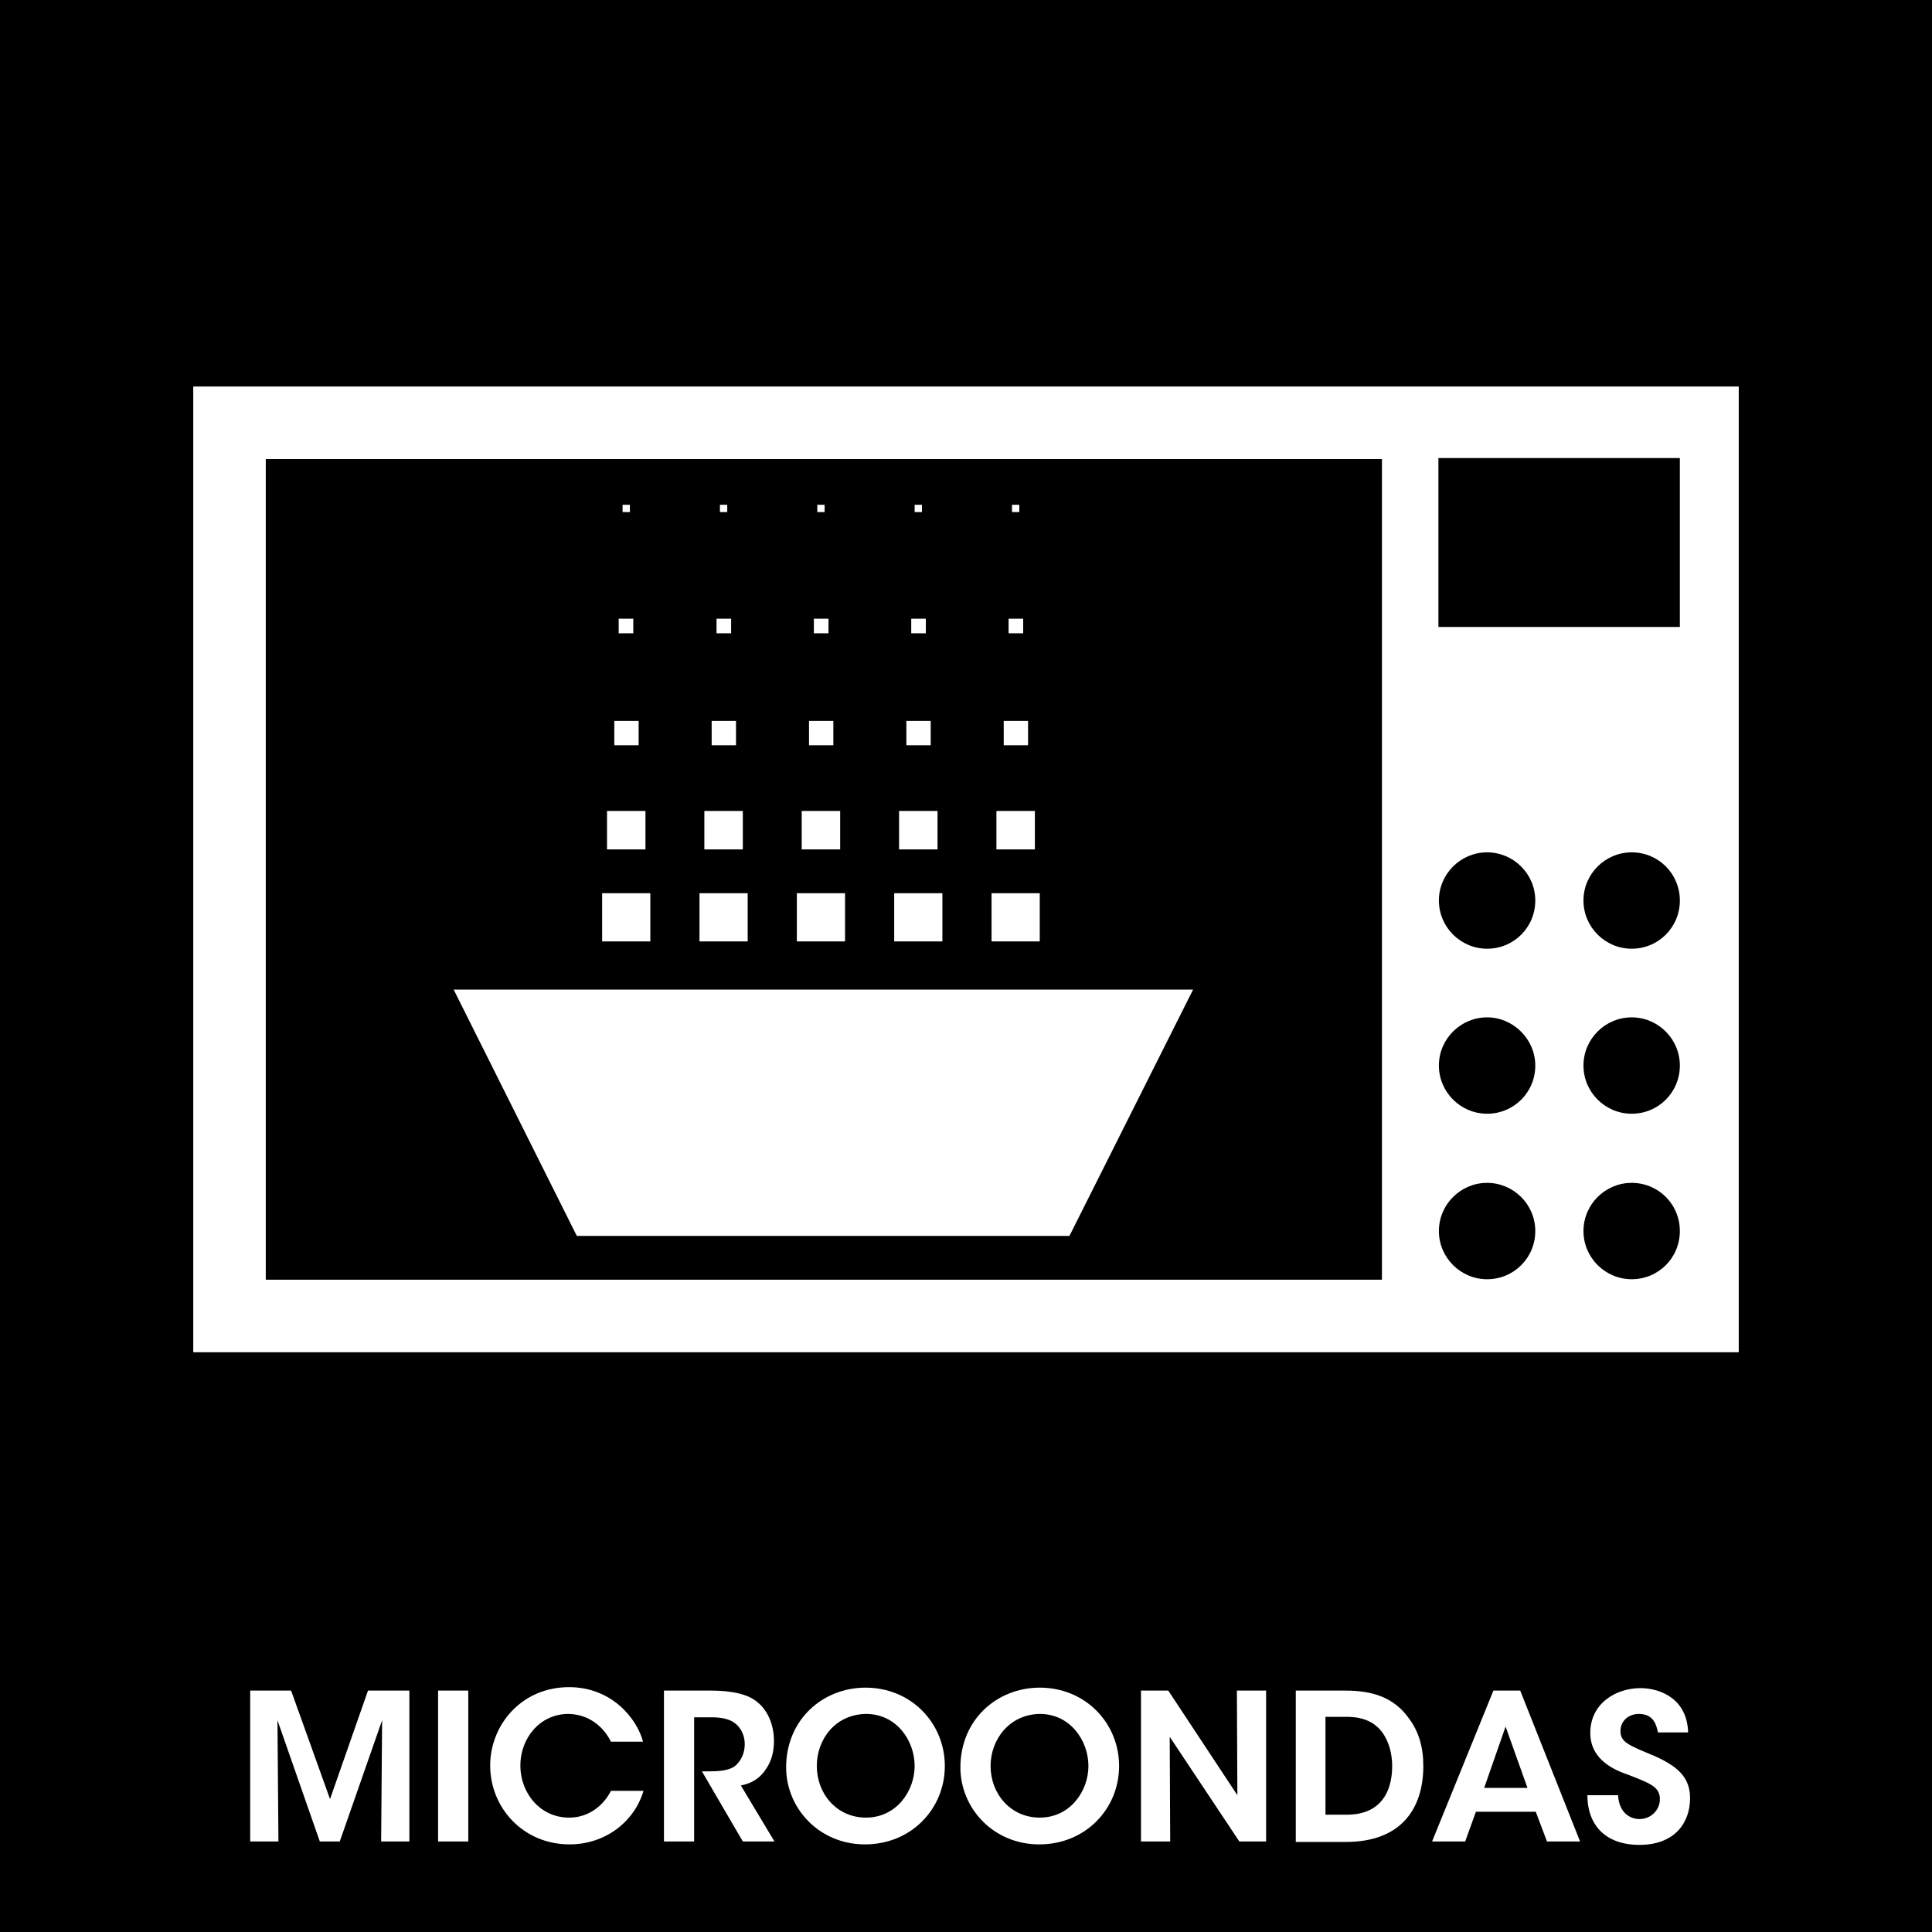
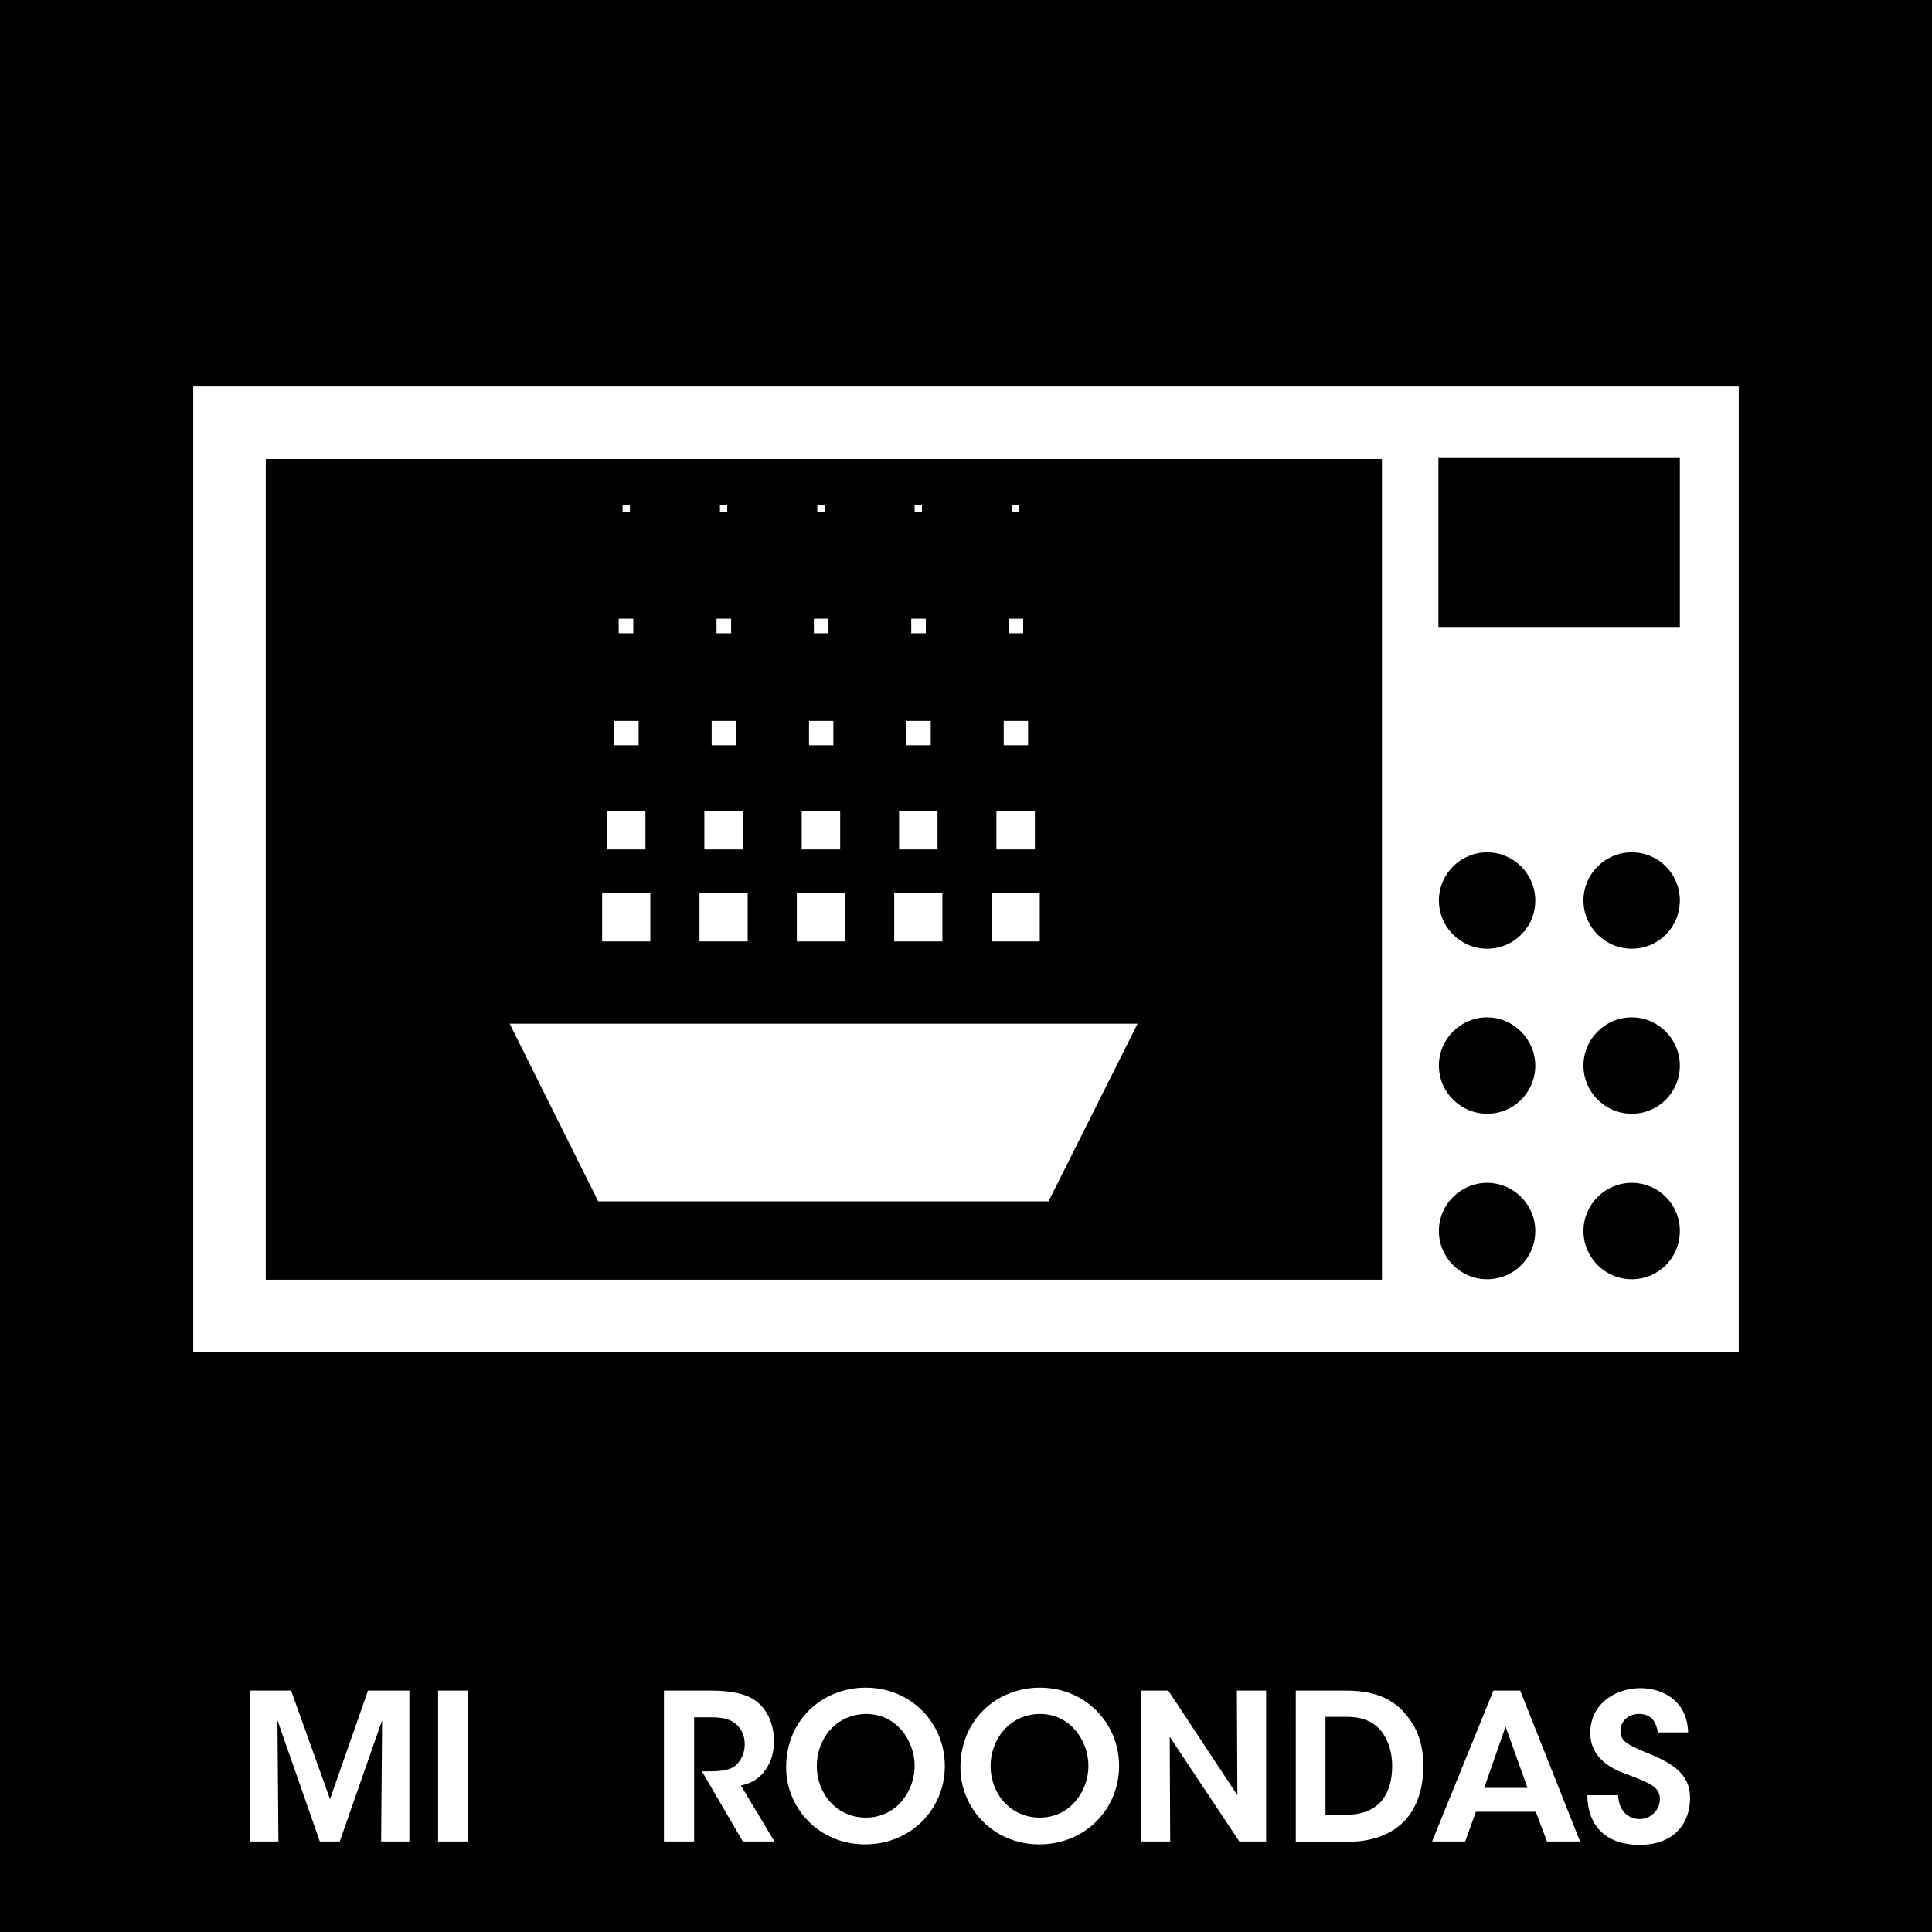
<svg xmlns="http://www.w3.org/2000/svg" version="1.1" id="Capa_1" x="0px" y="0px" viewBox="0 0 39.69 39.69" style="enable-background:new 0 0 39.69 39.69;" xml:space="preserve">
  <style type="text/css">
	.st0{fill:#FFFFFF;}
</style>
  <g id="Microondas">
    <g id="Micro">
      <rect width="39.69" height="39.69" />
      <g>
        <path class="st0" d="M5.14,37.83v-3.1h0.84l0.8,2.23l0.78-2.23h0.85v3.1H7.83l0.02-2.49l-0.87,2.49H6.57l-0.87-2.49l0.02,2.49     H5.14z" />
        <path class="st0" d="M9,34.73h0.62v3.1H9V34.73z" />
-         <path class="st0" d="M13.22,36.79c-0.19,0.64-0.79,1.1-1.52,1.1c-0.95,0-1.63-0.75-1.63-1.62c0-0.83,0.64-1.61,1.62-1.61     c0.89,0,1.4,0.66,1.52,1.12h-0.66c-0.1-0.21-0.37-0.56-0.87-0.57c-0.6,0-0.99,0.51-0.99,1.06c0,0.57,0.41,1.07,1,1.07     c0.55,0,0.81-0.44,0.86-0.55H13.22z" />
        <path class="st0" d="M13.64,34.73h0.94c0.48,0,0.76,0.08,0.93,0.2c0.26,0.18,0.39,0.5,0.39,0.84c0,0.23-0.06,0.43-0.17,0.58     c-0.13,0.2-0.31,0.29-0.51,0.33l0.69,1.15h-0.65l-0.84-1.44h0.12c0.21,0,0.43-0.01,0.56-0.11c0.12-0.1,0.2-0.26,0.2-0.45     c0-0.19-0.09-0.36-0.23-0.45c-0.11-0.07-0.26-0.1-0.44-0.1h-0.37v2.55h-0.62V34.73z" />
        <path class="st0" d="M16.15,36.31c0-0.99,0.76-1.64,1.63-1.64c0.94,0,1.63,0.73,1.63,1.61c0,0.88-0.69,1.61-1.64,1.61     C16.82,37.89,16.15,37.14,16.15,36.31L16.15,36.31z M16.78,36.28c0,0.57,0.41,1.06,1.01,1.06c0.63,0,1-0.55,1-1.06     c0-0.52-0.37-1.07-1-1.07C17.16,35.22,16.78,35.73,16.78,36.28L16.78,36.28z" />
        <path class="st0" d="M19.73,36.31c0-0.99,0.76-1.64,1.63-1.64c0.94,0,1.63,0.73,1.63,1.61c0,0.88-0.69,1.61-1.64,1.61     C20.4,37.89,19.73,37.14,19.73,36.31L19.73,36.31z M20.35,36.28c0,0.57,0.41,1.06,1.01,1.06c0.63,0,1-0.55,1-1.06     c0-0.52-0.37-1.07-1-1.07C20.74,35.22,20.35,35.73,20.35,36.28L20.35,36.28z" />
        <path class="st0" d="M25.42,36.88l-0.01-2.15h0.6v3.1h-0.55l-1.43-2.15l0.01,2.15h-0.6v-3.1H24L25.42,36.88z" />
        <path class="st0" d="M26.61,34.73h0.99c0.39,0,0.95,0.04,1.32,0.54c0.23,0.29,0.32,0.63,0.32,1.01c0,0.88-0.46,1.56-1.59,1.56     h-1.03V34.73z M27.23,37.28h0.44c0.67,0,0.93-0.44,0.93-1c0-0.24-0.06-0.5-0.21-0.7c-0.13-0.17-0.34-0.31-0.72-0.31h-0.44V37.28z     " />
        <path class="st0" d="M30.1,37.83h-0.68l1.26-3.1h0.55l1.23,3.1h-0.68l-0.23-0.61h-1.23L30.1,37.83z M30.93,35.47l-0.44,1.26h0.89     L30.93,35.47z" />
        <path class="st0" d="M33.24,36.87c0.02,0.42,0.3,0.5,0.44,0.5c0.24,0,0.42-0.19,0.42-0.41c0-0.26-0.22-0.33-0.65-0.5     c-0.23-0.08-0.78-0.28-0.78-0.86c0-0.6,0.52-0.92,1.03-0.92c0.41,0,0.96,0.22,0.98,0.91h-0.62c-0.03-0.14-0.08-0.38-0.39-0.38     c-0.21,0-0.38,0.14-0.38,0.35c0,0.23,0.16,0.29,0.69,0.51c0.47,0.21,0.74,0.43,0.74,0.87c0,0.5-0.31,0.96-1.04,0.96     c-0.71,0-1.07-0.42-1.07-1.02H33.24z" />
      </g>
      <g>
        <path class="st0" d="M35.72,27.78V7.94H3.97v19.84H35.72z M28.39,26.29H5.46V9.43h22.93V26.29z" />
      </g>
      <rect x="29.55" y="9.41" width="4.96" height="3.47" />
      <g>
        <polygon class="st0" points="12.29,24.68 10.47,21.03 23.37,21.03 21.54,24.68    " />
-         <path class="st0" d="M22.22,21.74l-1.11,2.23h-8.37l-1.11-2.23H22.22 M24.51,20.33H9.32l2.53,5.06h10.12L24.51,20.33L24.51,20.33     z" />
      </g>
      <g>
        <rect x="12.37" y="18.35" class="st0" width="0.99" height="0.99" />
        <rect x="12.62" y="14.81" class="st0" width="0.5" height="0.5" />
        <rect x="14.62" y="14.81" class="st0" width="0.5" height="0.5" />
        <rect x="14.37" y="18.35" class="st0" width="0.99" height="0.99" />
        <rect x="16.37" y="18.35" class="st0" width="0.99" height="0.99" />
        <rect x="18.37" y="18.35" class="st0" width="0.99" height="0.99" />
        <rect x="20.37" y="18.35" class="st0" width="0.99" height="0.99" />
        <rect x="12.47" y="16.66" class="st0" width="0.79" height="0.79" />
        <rect x="14.47" y="16.66" class="st0" width="0.79" height="0.79" />
        <rect x="16.47" y="16.66" class="st0" width="0.79" height="0.79" />
        <rect x="18.47" y="16.66" class="st0" width="0.79" height="0.79" />
        <rect x="20.47" y="16.66" class="st0" width="0.79" height="0.79" />
        <rect x="16.62" y="14.81" class="st0" width="0.5" height="0.5" />
        <rect x="18.62" y="14.81" class="st0" width="0.5" height="0.5" />
        <rect x="20.62" y="14.81" class="st0" width="0.5" height="0.5" />
        <rect x="12.71" y="12.71" class="st0" width="0.3" height="0.3" />
        <rect x="14.72" y="12.71" class="st0" width="0.3" height="0.3" />
        <rect x="16.72" y="12.71" class="st0" width="0.3" height="0.3" />
        <rect x="18.72" y="12.71" class="st0" width="0.3" height="0.3" />
        <rect x="20.72" y="12.71" class="st0" width="0.3" height="0.3" />
        <rect x="12.79" y="10.37" class="st0" width="0.15" height="0.15" />
        <rect x="14.79" y="10.37" class="st0" width="0.15" height="0.15" />
        <rect x="16.79" y="10.37" class="st0" width="0.15" height="0.15" />
        <rect x="18.79" y="10.37" class="st0" width="0.15" height="0.15" />
        <rect x="20.79" y="10.37" class="st0" width="0.15" height="0.15" />
      </g>
      <g>
        <path d="M31.54,18.5c0,0.55-0.44,0.99-0.99,0.99c-0.54,0-0.99-0.44-0.99-0.99c0-0.55,0.45-0.99,0.99-0.99     C31.09,17.51,31.54,17.95,31.54,18.5z" />
        <path d="M34.51,18.5c0,0.55-0.44,0.99-0.99,0.99c-0.54,0-0.99-0.44-0.99-0.99c0-0.55,0.45-0.99,0.99-0.99     C34.07,17.51,34.51,17.95,34.51,18.5z" />
        <path d="M31.54,21.89c0,0.55-0.44,0.99-0.99,0.99c-0.54,0-0.99-0.44-0.99-0.99c0-0.55,0.45-0.99,0.99-0.99     C31.09,20.9,31.54,21.35,31.54,21.89z" />
        <path d="M34.51,21.89c0,0.55-0.44,0.99-0.99,0.99c-0.54,0-0.99-0.44-0.99-0.99c0-0.55,0.45-0.99,0.99-0.99     C34.07,20.9,34.51,21.35,34.51,21.89z" />
        <path d="M31.54,25.29c0,0.55-0.44,0.99-0.99,0.99c-0.54,0-0.99-0.44-0.99-0.99c0-0.55,0.45-0.99,0.99-0.99     C31.09,24.3,31.54,24.74,31.54,25.29z" />
        <path d="M34.51,25.29c0,0.55-0.44,0.99-0.99,0.99c-0.54,0-0.99-0.44-0.99-0.99c0-0.55,0.45-0.99,0.99-0.99     C34.07,24.3,34.51,24.74,34.51,25.29z" />
      </g>
    </g>
  </g>
</svg>